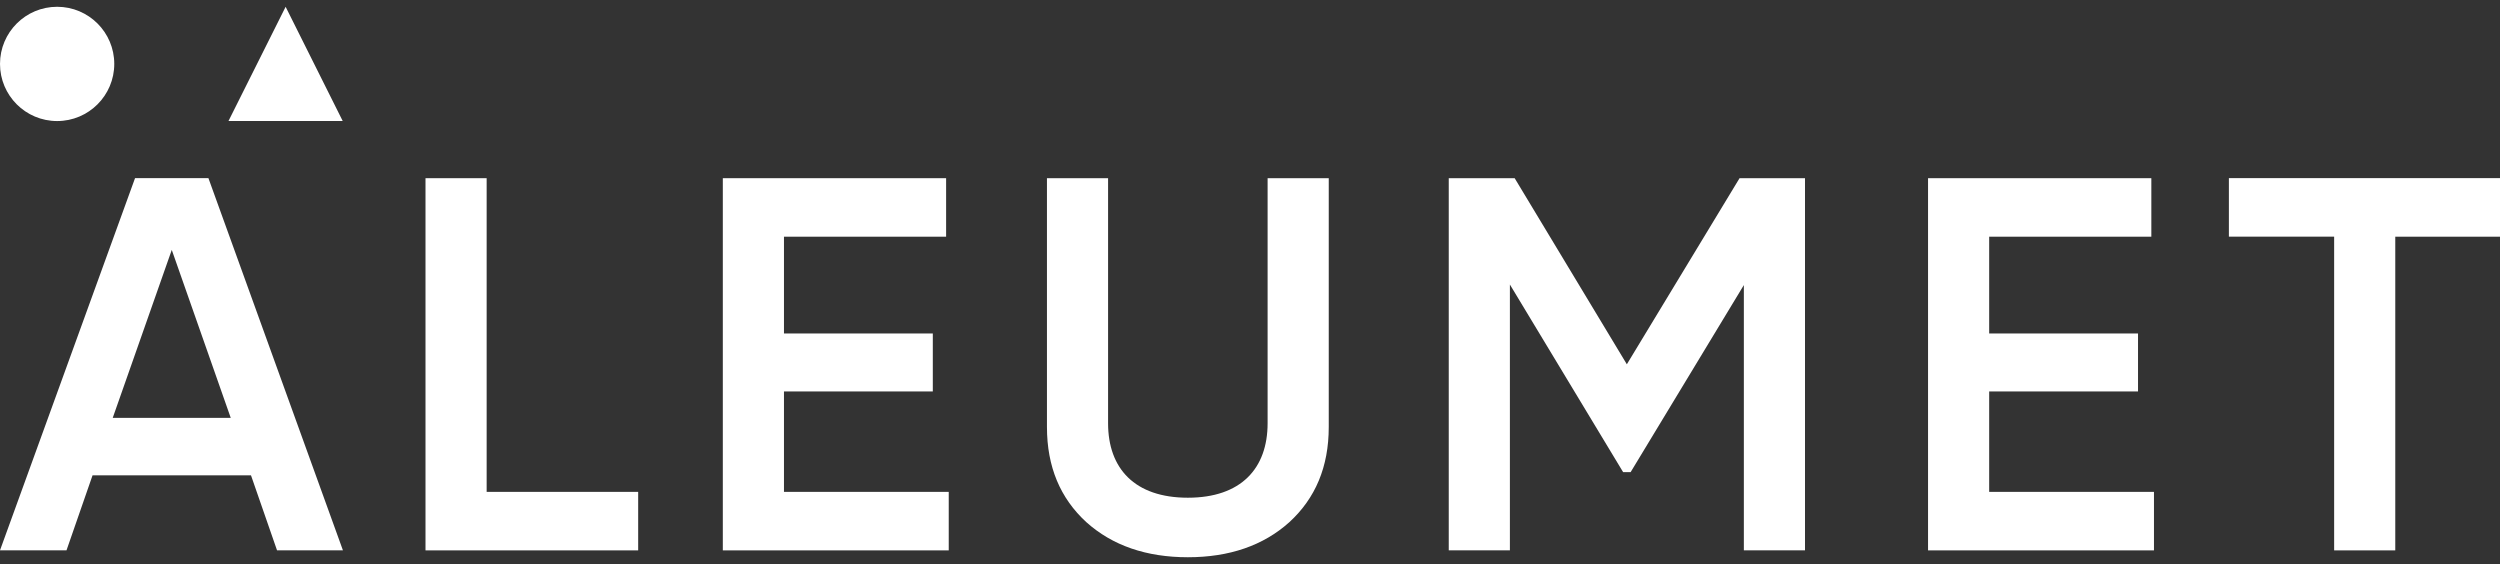
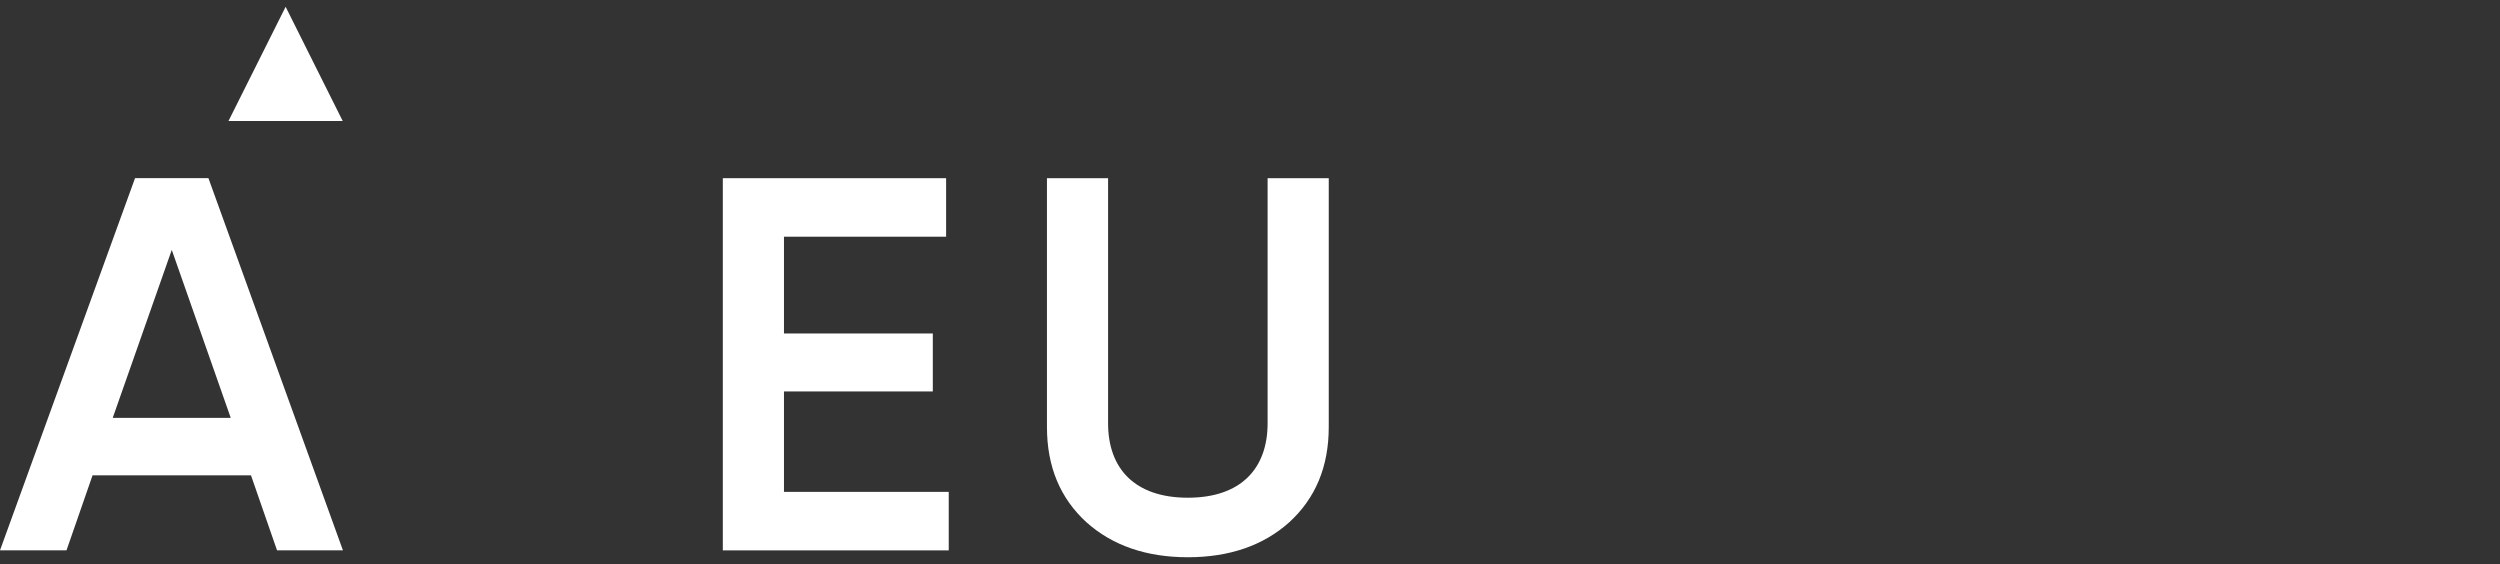
<svg xmlns="http://www.w3.org/2000/svg" width="164" height="37" viewBox="0 0 164 37" fill="none">
  <rect x="0" y="0" width="164" height="37" fill="#333333" stroke="none" />
-   <path d="M31.924 32.267H41.864V36.105H27.913V11.689H31.924V32.267Z" fill="white" />
  <path d="M51.428 32.267H62.237V36.105H47.417V11.689H62.065V15.527H51.428V21.876H61.192V25.679H51.428V32.27V32.267Z" fill="white" />
  <path d="M68.68 11.689H72.69V27.767C72.69 30.731 74.433 32.65 77.923 32.65C81.412 32.65 83.155 30.731 83.155 27.767V11.689H87.166V28.009C87.166 30.625 86.293 32.682 84.585 34.252C82.877 35.788 80.645 36.555 77.923 36.555C75.201 36.555 72.972 35.788 71.261 34.252C69.553 32.682 68.68 30.625 68.68 28.009V11.689Z" fill="white" />
-   <path d="M118.408 11.689V36.101H114.397V18.7L106.968 30.974H106.478L99.049 18.665V36.101H95.038V11.689H99.362L106.721 23.897L114.115 11.689H118.404H118.408Z" fill="white" />
-   <path d="M130.49 32.267H141.3V36.105H126.48V11.689H141.128V15.527H130.49V21.876H140.254V25.679H130.49V32.27V32.267Z" fill="white" />
-   <path d="M164 11.689V15.527H157.13V36.105H153.12V15.524H146.215V11.685H164V11.689Z" fill="white" />
  <path d="M18.173 36.101L16.465 31.182H6.071L4.363 36.101H0L8.859 11.685H13.672L22.496 36.101H18.173ZM7.394 27.414H15.137L11.268 16.393L7.394 27.414Z" fill="white" />
-   <path d="M3.748 7.941C5.818 7.941 7.496 6.263 7.496 4.193C7.496 2.123 5.818 0.445 3.748 0.445C1.678 0.445 0 2.123 0 4.193C0 6.263 1.678 7.941 3.748 7.941Z" fill="white" />
  <path d="M14.989 7.937L18.737 0.445L22.481 7.937H14.989Z" fill="white" />
</svg>